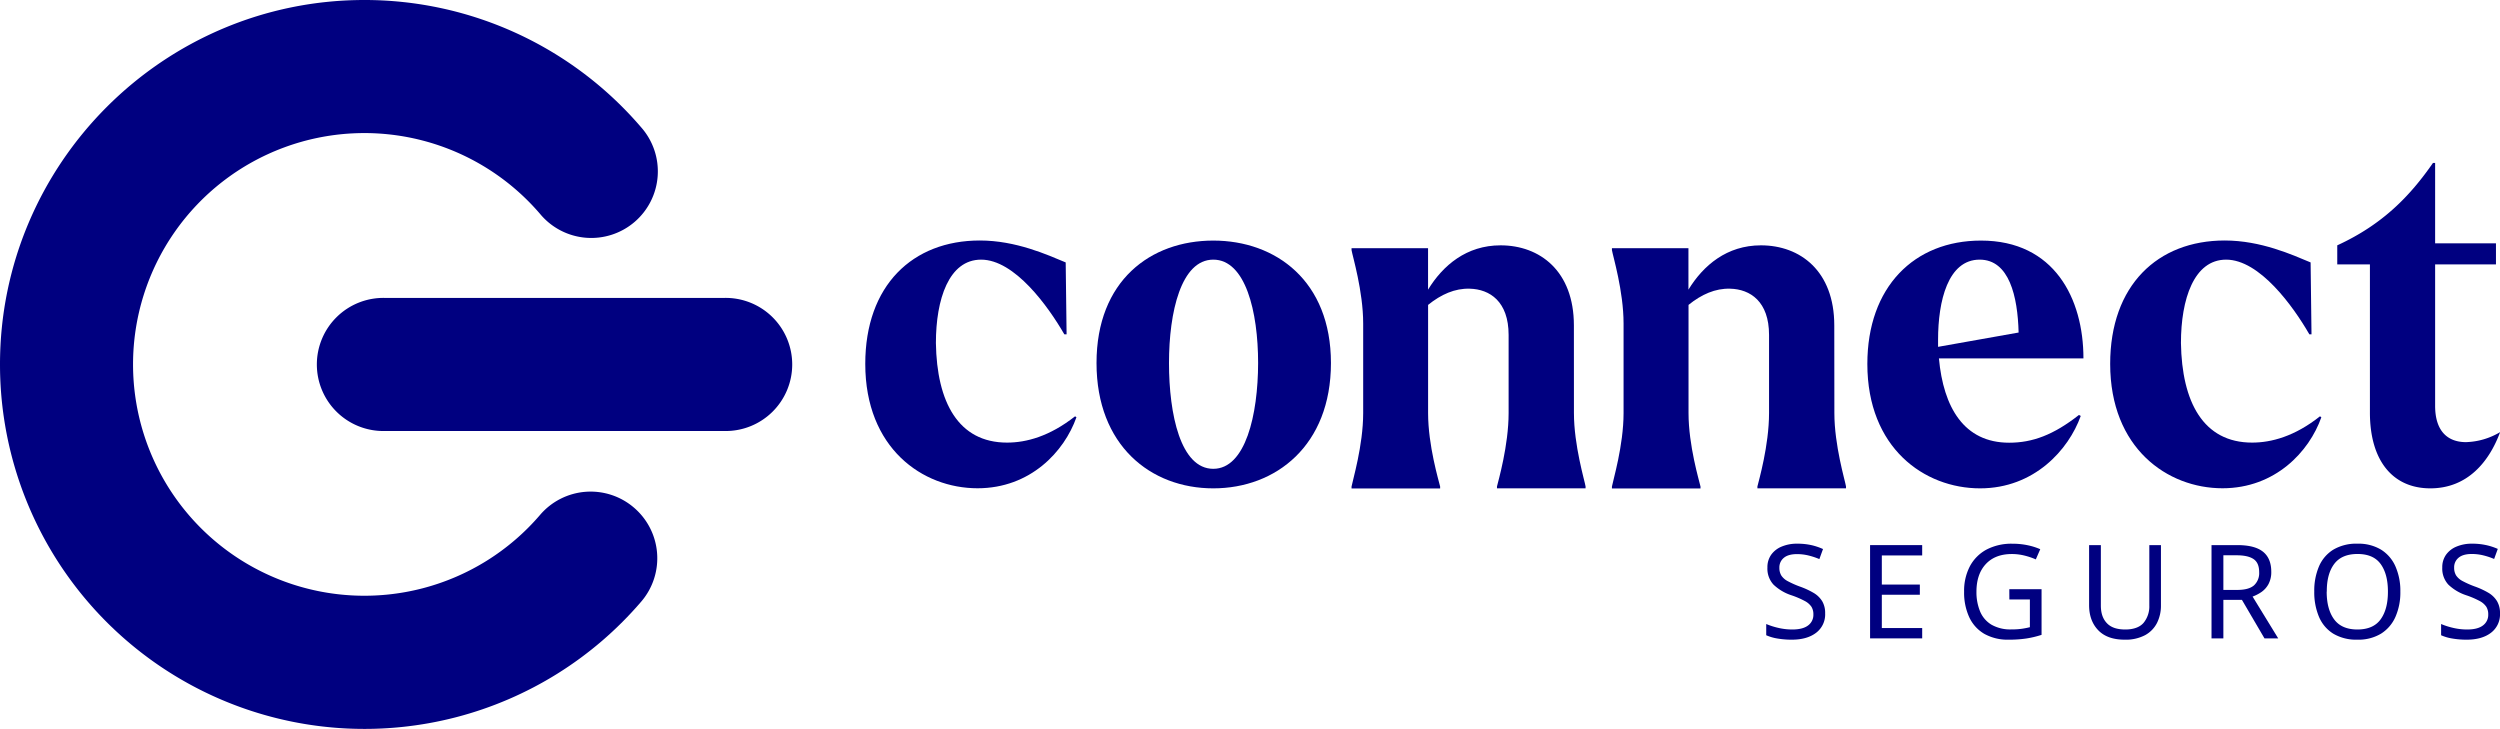
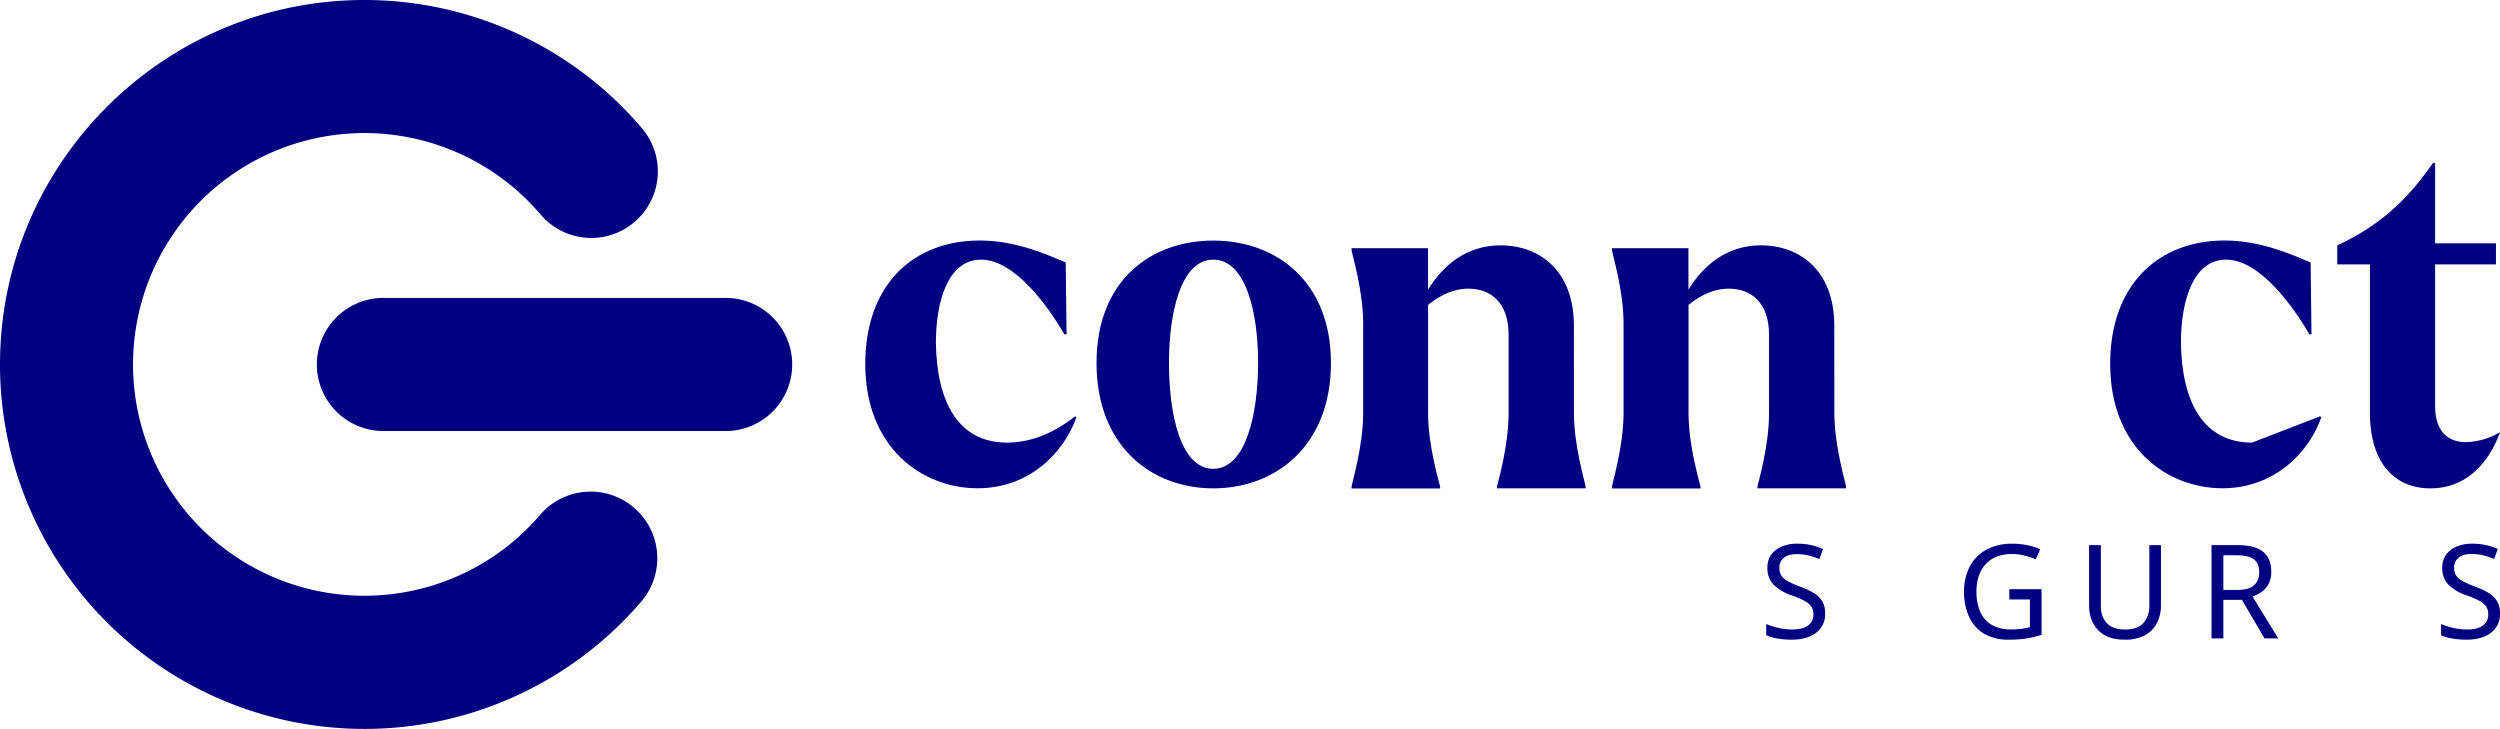
<svg xmlns="http://www.w3.org/2000/svg" xmlns:ns1="http://sodipodi.sourceforge.net/DTD/sodipodi-0.dtd" xmlns:ns2="http://www.inkscape.org/namespaces/inkscape" viewBox="0 0 1171.14 341.47" version="1.1" id="svg16" ns1:docname="default-dark.svg" ns2:version="1.4 (e7c3feb100, 2024-10-09)">
  <ns1:namedview id="namedview16" pagecolor="#ffffff" bordercolor="#000000" borderopacity="0.25" ns2:showpageshadow="2" ns2:pageopacity="0.0" ns2:pagecheckerboard="0" ns2:deskcolor="#d1d1d1" ns2:zoom="0.5" ns2:cx="585" ns2:cy="171" ns2:window-width="1920" ns2:window-height="1163" ns2:window-x="0" ns2:window-y="0" ns2:window-maximized="1" ns2:current-layer="svg16" />
  <defs id="defs1">
    <style id="style1">.cls-1{fill:#640a64;}.cls-2{fill:#fa5a0a;}</style>
  </defs>
  <g id="Layer_2" data-name="Layer 2" style="fill:#000080">
    <g id="Layer_1-2" data-name="Layer 1" style="fill:#000080">
      <path class="cls-1" d="M297,237.82a31.17,31.17,0,0,0-44,3.39,108.37,108.37,0,1,1,0-141,31.18,31.18,0,1,0,47.34-40.58A170.61,170.61,0,0,0,170.73,0C76.59,0,0,76.59,0,170.73A170.74,170.74,0,0,0,300.42,281.79,31.19,31.19,0,0,0,297,237.82Z" id="path1" style="fill:#000080" />
      <path class="cls-2" d="M339.38,139.56H180.17a31.18,31.18,0,1,0,0,62.35H339.38a31.18,31.18,0,1,0,0-62.35Z" id="path2" style="fill:#000080" />
      <path class="cls-1" d="M471.75,207.34c-22.84,0-32.9-19-33.32-46.65,0-20.53,6.08-39.06,21.17-39.06,15.72,0,31.43,21.87,39,35h1.05l-.42-33.7c-8.6-3.57-23.27-10.27-40.24-10.27-31.44,0-53.65,21-53.65,57.81,0,39.51,26.82,58.26,52.6,58.26,24.73,0,40.66-17.19,46.32-33.26l-.63-.45C491.66,204.44,480.77,207.34,471.75,207.34Z" id="path3" style="fill:#000080" />
      <path class="cls-1" d="M568.37,112.7c-29.34,0-54.7,18.75-54.7,57.36s25.36,58.71,54.7,58.71,55.12-20.09,55.12-58.71C623.49,131.68,597.72,112.7,568.37,112.7Zm0,106.92c-15.3,0-20.75-25.45-20.75-49.56,0-23.88,5.66-48.43,20.75-48.43s21,24.33,21,48.43C589.33,194.39,583.46,219.62,568.37,219.62Z" id="path4" style="fill:#000080" />
      <path class="cls-1" d="M737.3,152.43c0-25.44-15.93-37.5-34.37-37.5-15.93,0-27,9.38-33.95,20.76V116.27H633.14v.89c.42,2.69,5.45,19.2,5.45,34.38v42c0,15.18-5,31.7-5.45,34.38v.89h41.5v-.89C674,225.2,669,208.68,669,193.5V142.83c6.07-4.91,12.57-7.81,19.49-7.59,9.43.23,18.23,6,18.23,21.66v36.6c0,15.18-4.82,31.7-5.45,34.38v.89h41.5v-.89c-.42-2.68-5.45-19.2-5.45-34.38Z" id="path5" style="fill:#000080" />
      <path class="cls-1" d="M859.28,152.43c0-25.44-15.93-37.5-34.37-37.5-15.93,0-27,9.38-33.95,20.76V116.27H755.12v.89c.42,2.69,5.45,19.2,5.45,34.38v42c0,15.18-5,31.7-5.45,34.38v.89h41.49v-.89C796,225.2,791,208.68,791,193.5V142.83c6.07-4.91,12.57-7.81,19.49-7.59,9.43.23,18.23,6,18.23,21.66v36.6c0,15.18-4.82,31.7-5.45,34.38v.89h41.5v-.89c-.42-2.68-5.45-19.2-5.45-34.38Z" id="path6" style="fill:#000080" />
-       <path class="cls-1" d="M928,112.7c-31.23,0-53.23,21.65-53.23,57.81,0,39.29,26.62,58.26,52.81,58.26,25.36,0,41.5-18.08,47.16-33.93l-.84-.45c-11.95,9.38-21.8,13-32.7,13-21.16,0-30.8-16.52-32.9-39.51H976C976,139.93,962.39,112.7,928,112.7ZM907.9,162.48v-3.35c0-18.08,4.61-37.5,19.49-37.5,13.83,0,17.82,17.19,18.24,34.15Z" id="path7" style="fill:#000080" />
-       <path class="cls-1" d="M1055,207.34c-22.85,0-32.9-19-33.32-46.65,0-20.53,6.07-39.06,21.16-39.06,15.72,0,31.44,21.87,39,35h1l-.42-33.7c-8.59-3.57-23.26-10.27-40.23-10.27-31.44,0-53.66,21-53.66,57.81,0,39.51,26.83,58.26,52.61,58.26,24.73,0,40.66-17.19,46.31-33.26l-.63-.45C1074.94,204.44,1064,207.34,1055,207.34Z" id="path8" style="fill:#000080" />
+       <path class="cls-1" d="M1055,207.34c-22.85,0-32.9-19-33.32-46.65,0-20.53,6.07-39.06,21.16-39.06,15.72,0,31.44,21.87,39,35h1l-.42-33.7c-8.59-3.57-23.26-10.27-40.23-10.27-31.44,0-53.66,21-53.66,57.81,0,39.51,26.83,58.26,52.61,58.26,24.73,0,40.66-17.19,46.31-33.26l-.63-.45Z" id="path8" style="fill:#000080" />
      <path class="cls-1" d="M1155.21,207.12c-8.59,0-14.46-5.14-14.46-17V123.86h28.5V114h-28.5V76.32h-1c-10.69,15.4-23.47,28.79-44.85,38.61v8.93h15.3v69.42c0,22.54,10.69,35.49,28.3,35.49s27.66-12.72,32.69-26.34A33,33,0,0,1,1155.21,207.12Z" id="path9" style="fill:#000080" />
      <path class="cls-2" d="M855,287.36a10.78,10.78,0,0,1-4.22,9.06q-4.23,3.24-11.38,3.24a38.82,38.82,0,0,1-6.79-.55,21.17,21.17,0,0,1-5.21-1.53v-5.26a33.09,33.09,0,0,0,5.48,1.77,28.56,28.56,0,0,0,6.76.8q4.89,0,7.38-1.9a6.13,6.13,0,0,0,2.47-5.14,6.7,6.7,0,0,0-.91-3.61,8.55,8.55,0,0,0-3.16-2.72,41.14,41.14,0,0,0-6.21-2.66,22.07,22.07,0,0,1-8.41-5,11,11,0,0,1-2.84-8,10,10,0,0,1,1.77-6,11.29,11.29,0,0,1,4.93-3.82,18.24,18.24,0,0,1,7.25-1.35,30.1,30.1,0,0,1,6.6.67A28.1,28.1,0,0,1,854,257.2l-1.71,4.71a32.74,32.74,0,0,0-4.93-1.65,22.42,22.42,0,0,0-5.54-.68q-4.1,0-6.18,1.75a5.74,5.74,0,0,0-2.08,4.62,6.82,6.82,0,0,0,.92,3.67,8.05,8.05,0,0,0,3,2.63,44.64,44.64,0,0,0,5.63,2.51,36.91,36.91,0,0,1,6.51,3,11.61,11.61,0,0,1,4,3.88A10.78,10.78,0,0,1,855,287.36Z" id="path10" style="fill:#000080" />
-       <path class="cls-2" d="M900.46,299.05H876.05V255.36h24.41v4.84H881.55v13.64h17.81v4.77H881.55v15.6h18.91Z" id="path11" style="fill:#000080" />
      <path class="cls-2" d="M941.27,276h15.11V297.4a45.16,45.16,0,0,1-7.16,1.71,54.32,54.32,0,0,1-8.19.55,22.38,22.38,0,0,1-11.45-2.72,17.58,17.58,0,0,1-7.06-7.77,27.5,27.5,0,0,1-2.42-12,24.79,24.79,0,0,1,2.69-11.87,19.09,19.09,0,0,1,7.74-7.81,25,25,0,0,1,12.21-2.78,34.26,34.26,0,0,1,6.94.67,30.52,30.52,0,0,1,6.09,1.9l-2.08,4.77a32.32,32.32,0,0,0-5.23-1.77,24.53,24.53,0,0,0-6-.74q-7.83,0-12.2,4.71t-4.38,12.92a23.63,23.63,0,0,0,1.68,9.2,13.12,13.12,0,0,0,5.3,6.24,17.78,17.78,0,0,0,9.48,2.24,32.3,32.3,0,0,0,4.89-.31,37.43,37.43,0,0,0,3.68-.73v-13h-9.61Z" id="path12" style="fill:#000080" />
      <path class="cls-2" d="M1012.31,283.63a18,18,0,0,1-1.84,8.17,13.49,13.49,0,0,1-5.6,5.75,19.37,19.37,0,0,1-9.57,2.11q-8.14,0-12.39-4.44t-4.26-11.71V255.36h5.51v28.33q0,5.32,2.85,8.26c1.89,2,4.76,2.94,8.59,2.94s6.82-1.05,8.6-3.15a12.17,12.17,0,0,0,2.66-8.11V255.36h5.45Z" id="path13" style="fill:#000080" />
      <path class="cls-2" d="M1048.1,255.36q8.13,0,12,3.09t3.89,9.33a11.88,11.88,0,0,1-1.29,5.82,10.8,10.8,0,0,1-3.27,3.7,18.76,18.76,0,0,1-4.19,2.17l12,19.58h-6.43L1050.24,281h-8.69v18.05H1036V255.36Zm-.31,4.77h-6.24v16.22h6.55c3.55,0,6.14-.71,7.77-2.11a7.77,7.77,0,0,0,2.45-6.21q0-4.29-2.57-6.09C1054,260.74,1051.38,260.13,1047.79,260.13Z" id="path14" style="fill:#000080" />
-       <path class="cls-2" d="M1124.46,277.14a28.36,28.36,0,0,1-2.3,11.84,17.71,17.71,0,0,1-6.76,7.87,20.45,20.45,0,0,1-11.07,2.81,21,21,0,0,1-11.29-2.81,17.09,17.09,0,0,1-6.7-7.9,29.58,29.58,0,0,1-2.21-11.87,29,29,0,0,1,2.21-11.74,17.13,17.13,0,0,1,6.7-7.84,21.1,21.1,0,0,1,11.35-2.81,20.5,20.5,0,0,1,11,2.78,17.55,17.55,0,0,1,6.76,7.83A28.42,28.42,0,0,1,1124.46,277.14Zm-34.51,0q0,8.26,3.49,13t10.89,4.75q7.45,0,10.89-4.75t3.42-13q0-8.25-3.42-12.94t-10.83-4.68q-7.41,0-10.92,4.68T1090,277.14Z" id="path15" style="fill:#000080" />
      <path class="cls-2" d="M1171.14,287.36a10.78,10.78,0,0,1-4.22,9.06q-4.23,3.24-11.38,3.24a38.82,38.82,0,0,1-6.79-.55,21,21,0,0,1-5.2-1.53v-5.26a32.64,32.64,0,0,0,5.47,1.77,28.56,28.56,0,0,0,6.76.8c3.27,0,5.72-.63,7.38-1.9a6.13,6.13,0,0,0,2.47-5.14,6.7,6.7,0,0,0-.91-3.61,8.59,8.59,0,0,0-3.15-2.72,41.33,41.33,0,0,0-6.22-2.66,22.07,22.07,0,0,1-8.41-5,11.06,11.06,0,0,1-2.84-8,10,10,0,0,1,1.77-6,11.29,11.29,0,0,1,4.93-3.82,18.24,18.24,0,0,1,7.25-1.35,30.1,30.1,0,0,1,6.6.67,28.1,28.1,0,0,1,5.45,1.78l-1.71,4.71a32.74,32.74,0,0,0-4.93-1.65,22.42,22.42,0,0,0-5.54-.68q-4.1,0-6.18,1.75a5.74,5.74,0,0,0-2.08,4.62,6.82,6.82,0,0,0,.92,3.67,8.05,8.05,0,0,0,3,2.63,44.64,44.64,0,0,0,5.63,2.51,36.91,36.91,0,0,1,6.51,3,11.61,11.61,0,0,1,4,3.88A10.78,10.78,0,0,1,1171.14,287.36Z" id="path16" style="fill:#000080" />
    </g>
  </g>
</svg>